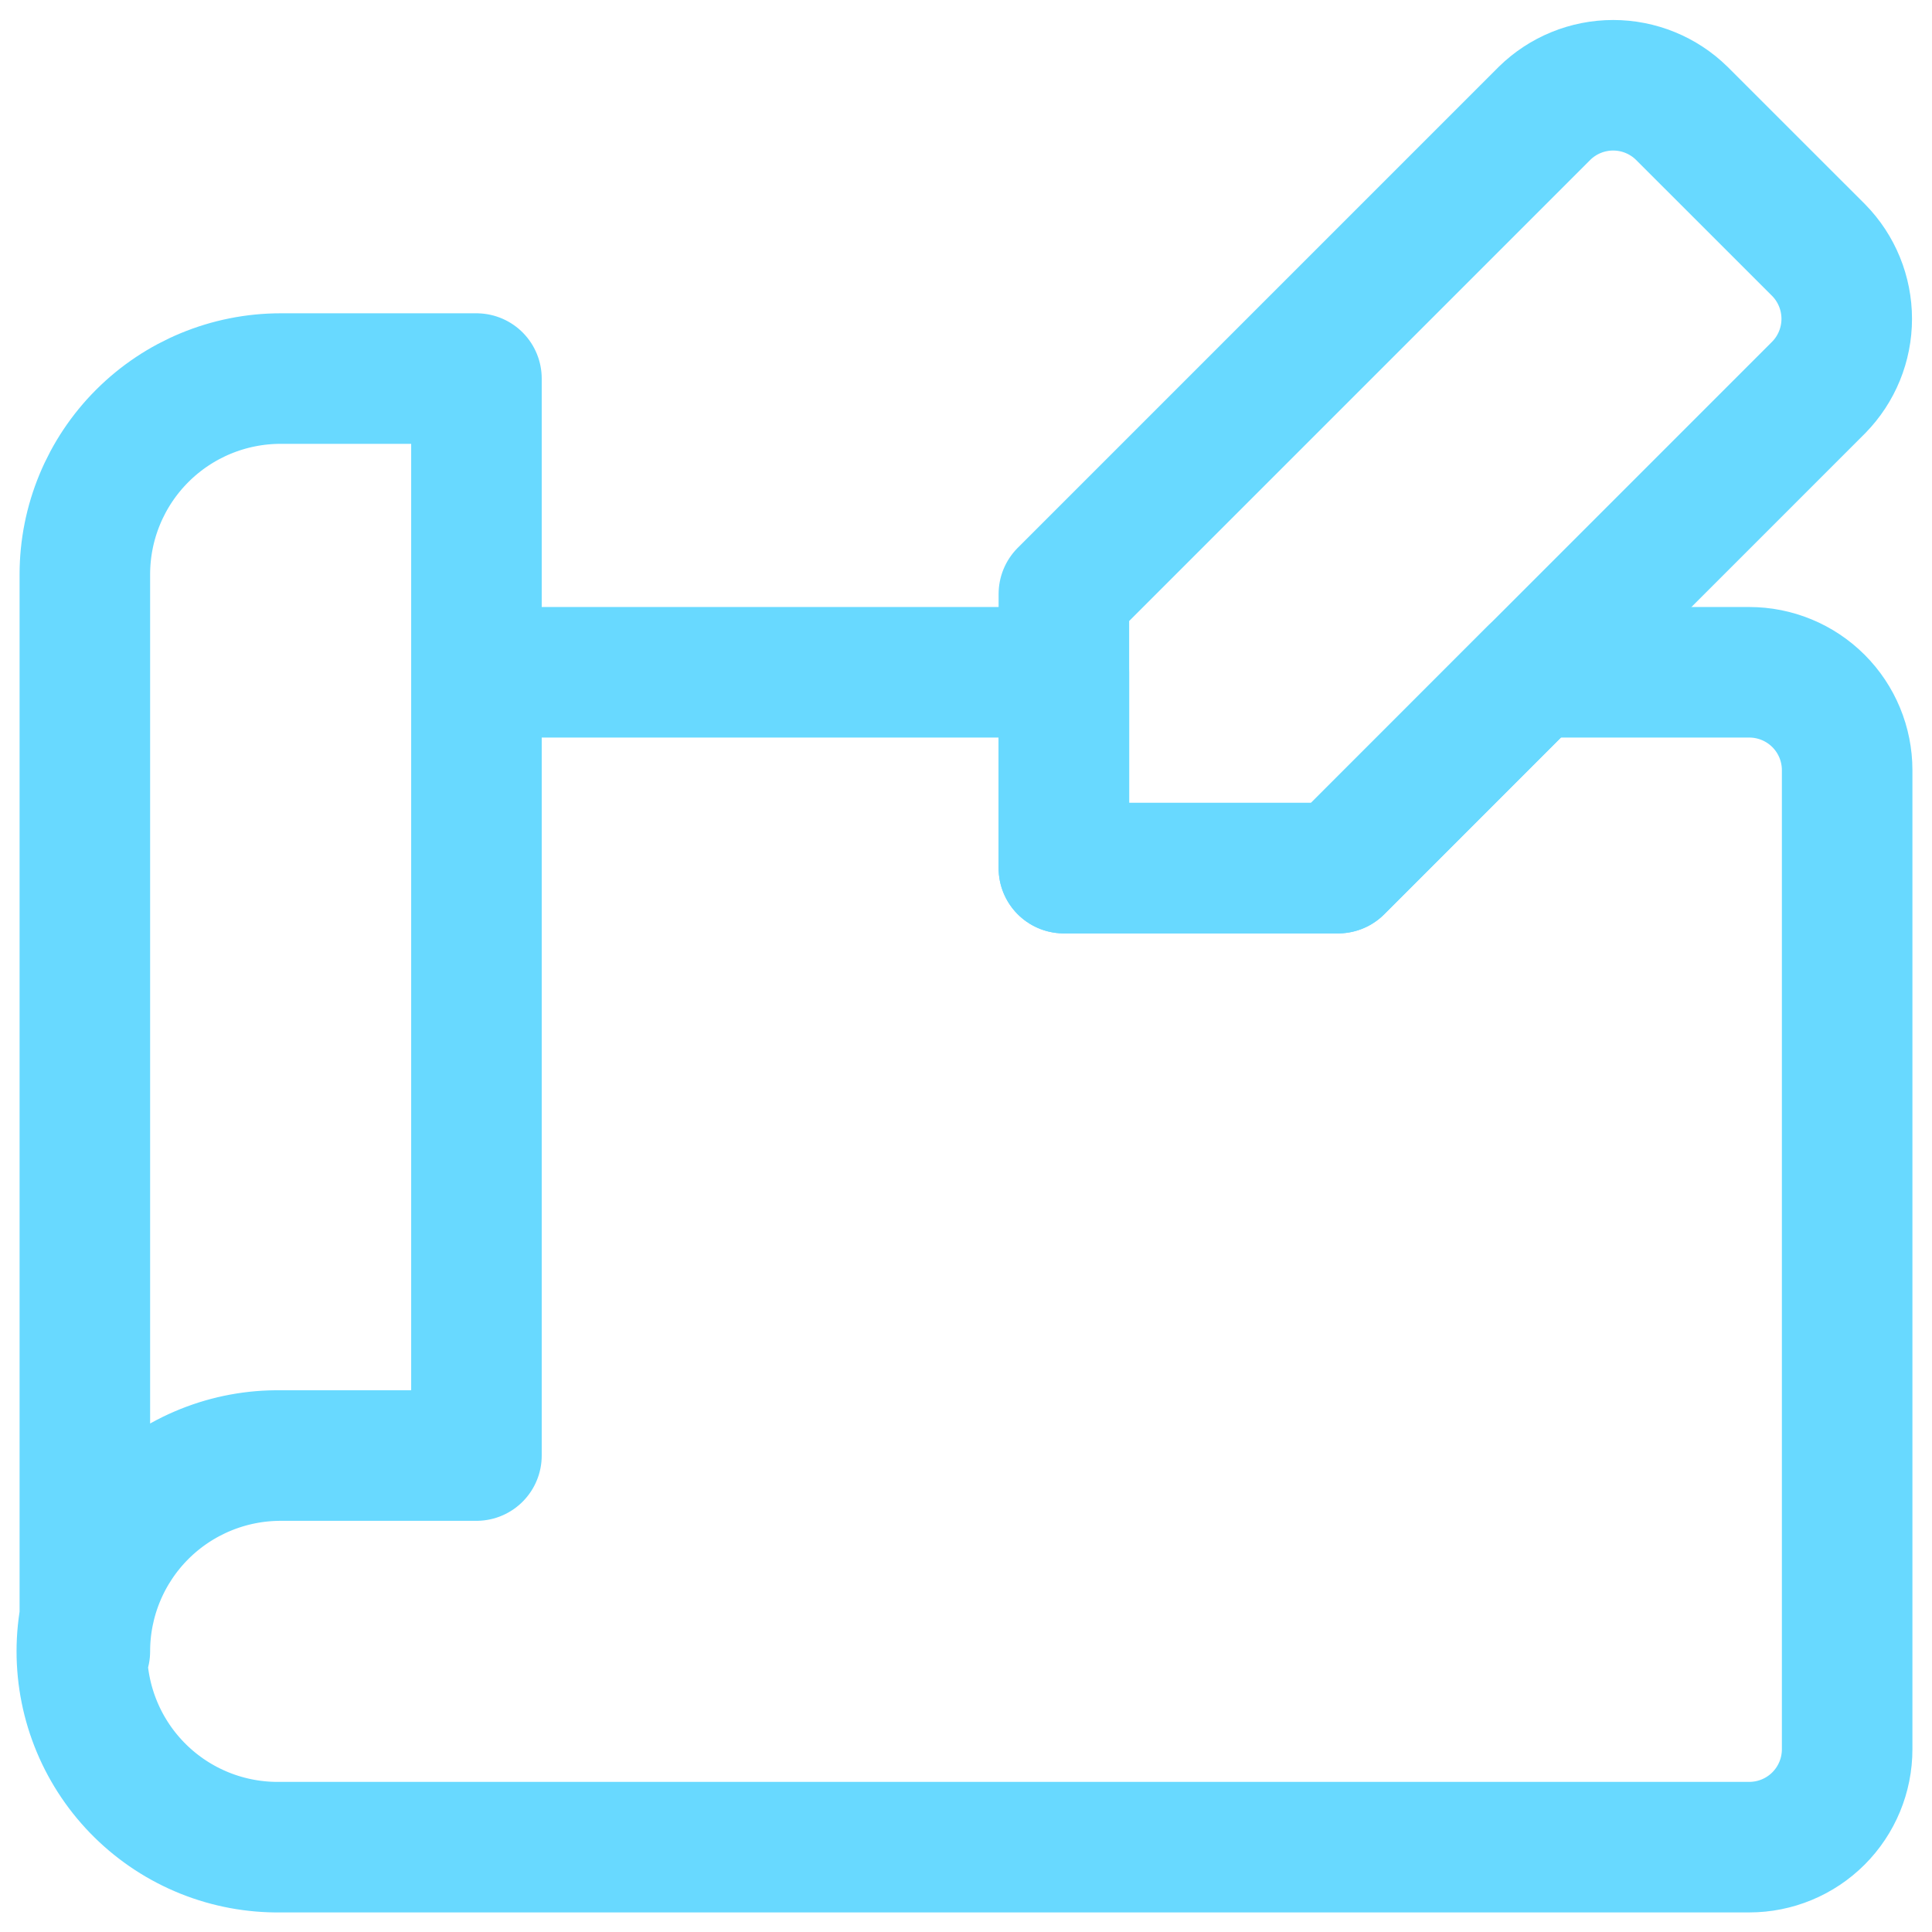
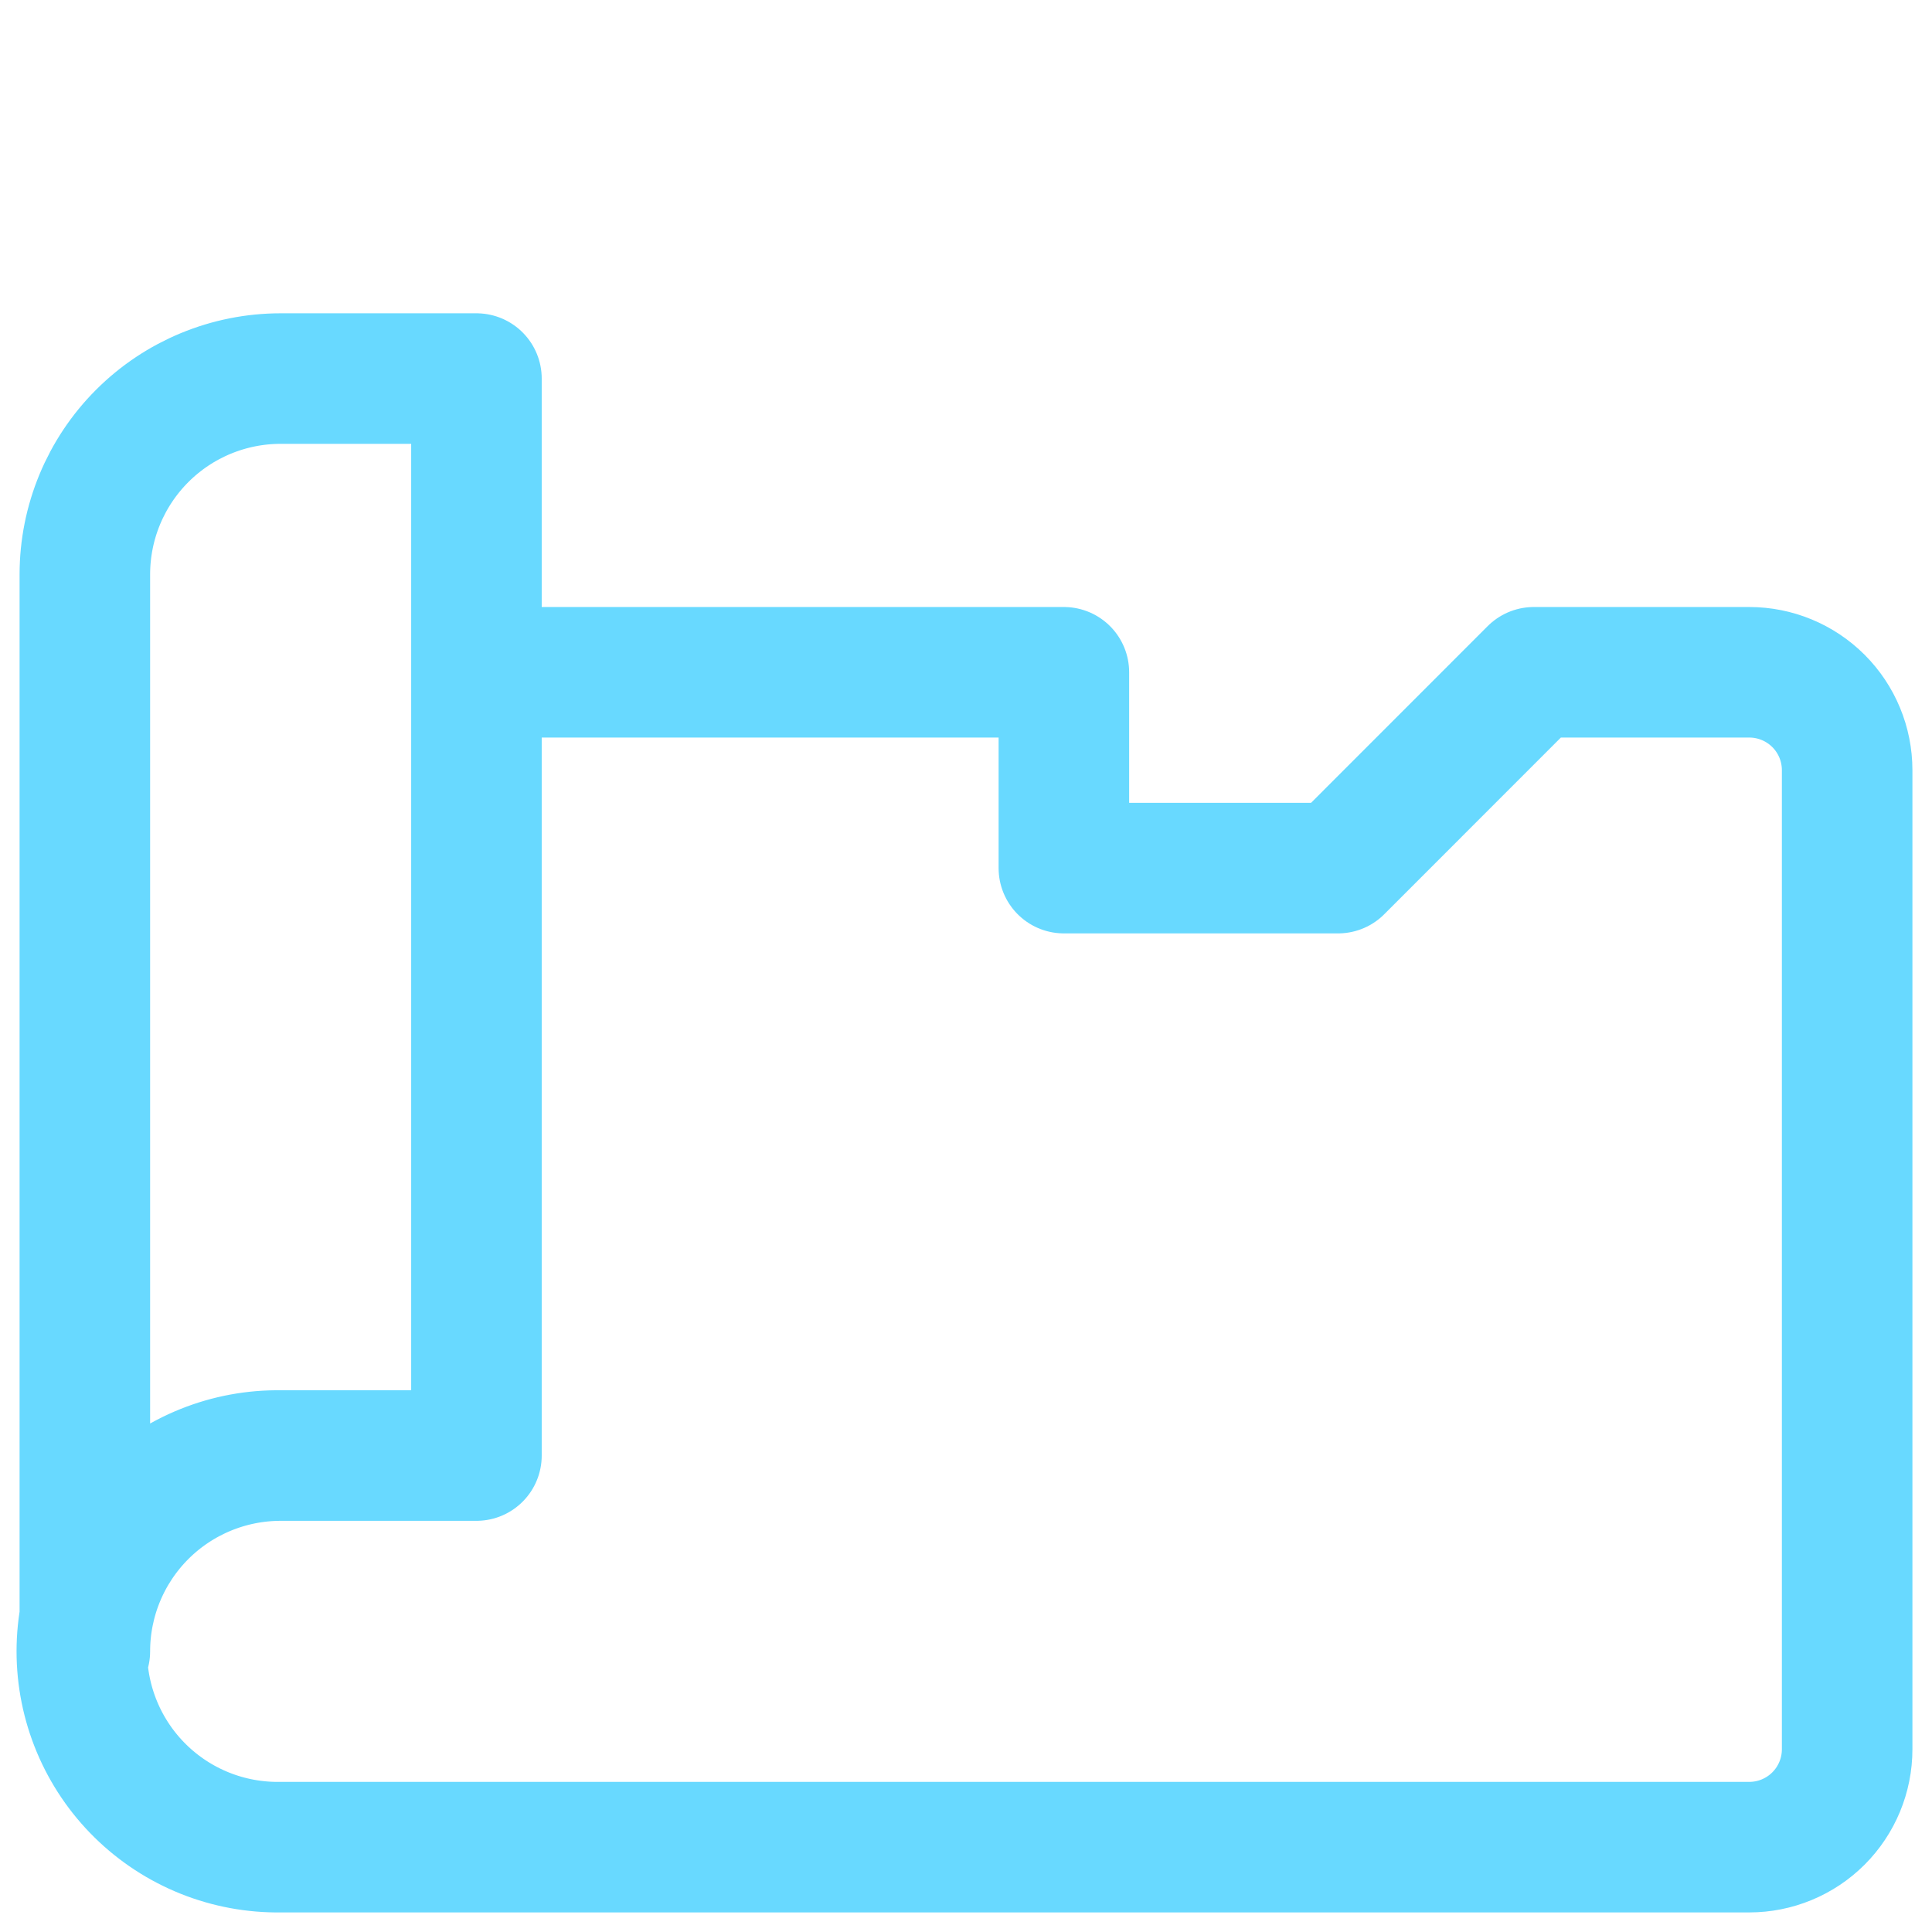
<svg xmlns="http://www.w3.org/2000/svg" width="74" height="74" viewBox="0 0 74 74" fill="none">
  <path d="M18.249 55.751V25.75H40.749V33.251H51.251L58.749 25.75H67.001C67.995 25.75 68.949 26.145 69.652 26.848C70.355 27.551 70.75 28.505 70.75 29.499V67.001C70.75 67.995 70.355 68.949 69.652 69.652C68.949 70.355 67.995 70.75 67.001 70.75H10.751C9.756 70.765 8.768 70.583 7.845 70.213C6.921 69.843 6.081 69.293 5.372 68.595C4.663 67.897 4.1 67.065 3.716 66.147C3.332 65.23 3.134 64.245 3.134 63.25C3.134 62.255 3.332 61.271 3.716 60.353C4.1 59.436 4.663 58.604 5.372 57.906C6.081 57.208 6.921 56.658 7.845 56.288C8.768 55.918 9.756 55.735 10.751 55.751M18.249 55.751H10.751M18.249 55.751V14.5H10.751C8.761 14.5 6.853 15.29 5.447 16.697C4.04 18.104 3.25 20.011 3.25 22.001V63.249C3.25 61.26 4.041 59.353 5.447 57.947C6.854 56.541 8.762 55.751 10.751 55.751" stroke="#68D9FF" stroke-width="5px" stroke-linecap="round" stroke-linejoin="round" fill="none" />
-   <path d="M69.663 9.586L64.412 4.337C63.711 3.65 62.769 3.266 61.788 3.266C60.806 3.266 59.864 3.65 59.163 4.337L40.749 22.751V33.251H51.251L69.663 14.837C70.35 14.136 70.734 13.194 70.734 12.212C70.734 11.231 70.35 10.287 69.663 9.586Z" stroke="#68D9FF" stroke-width="5px" stroke-linecap="round" stroke-linejoin="round" fill="none" />
</svg>